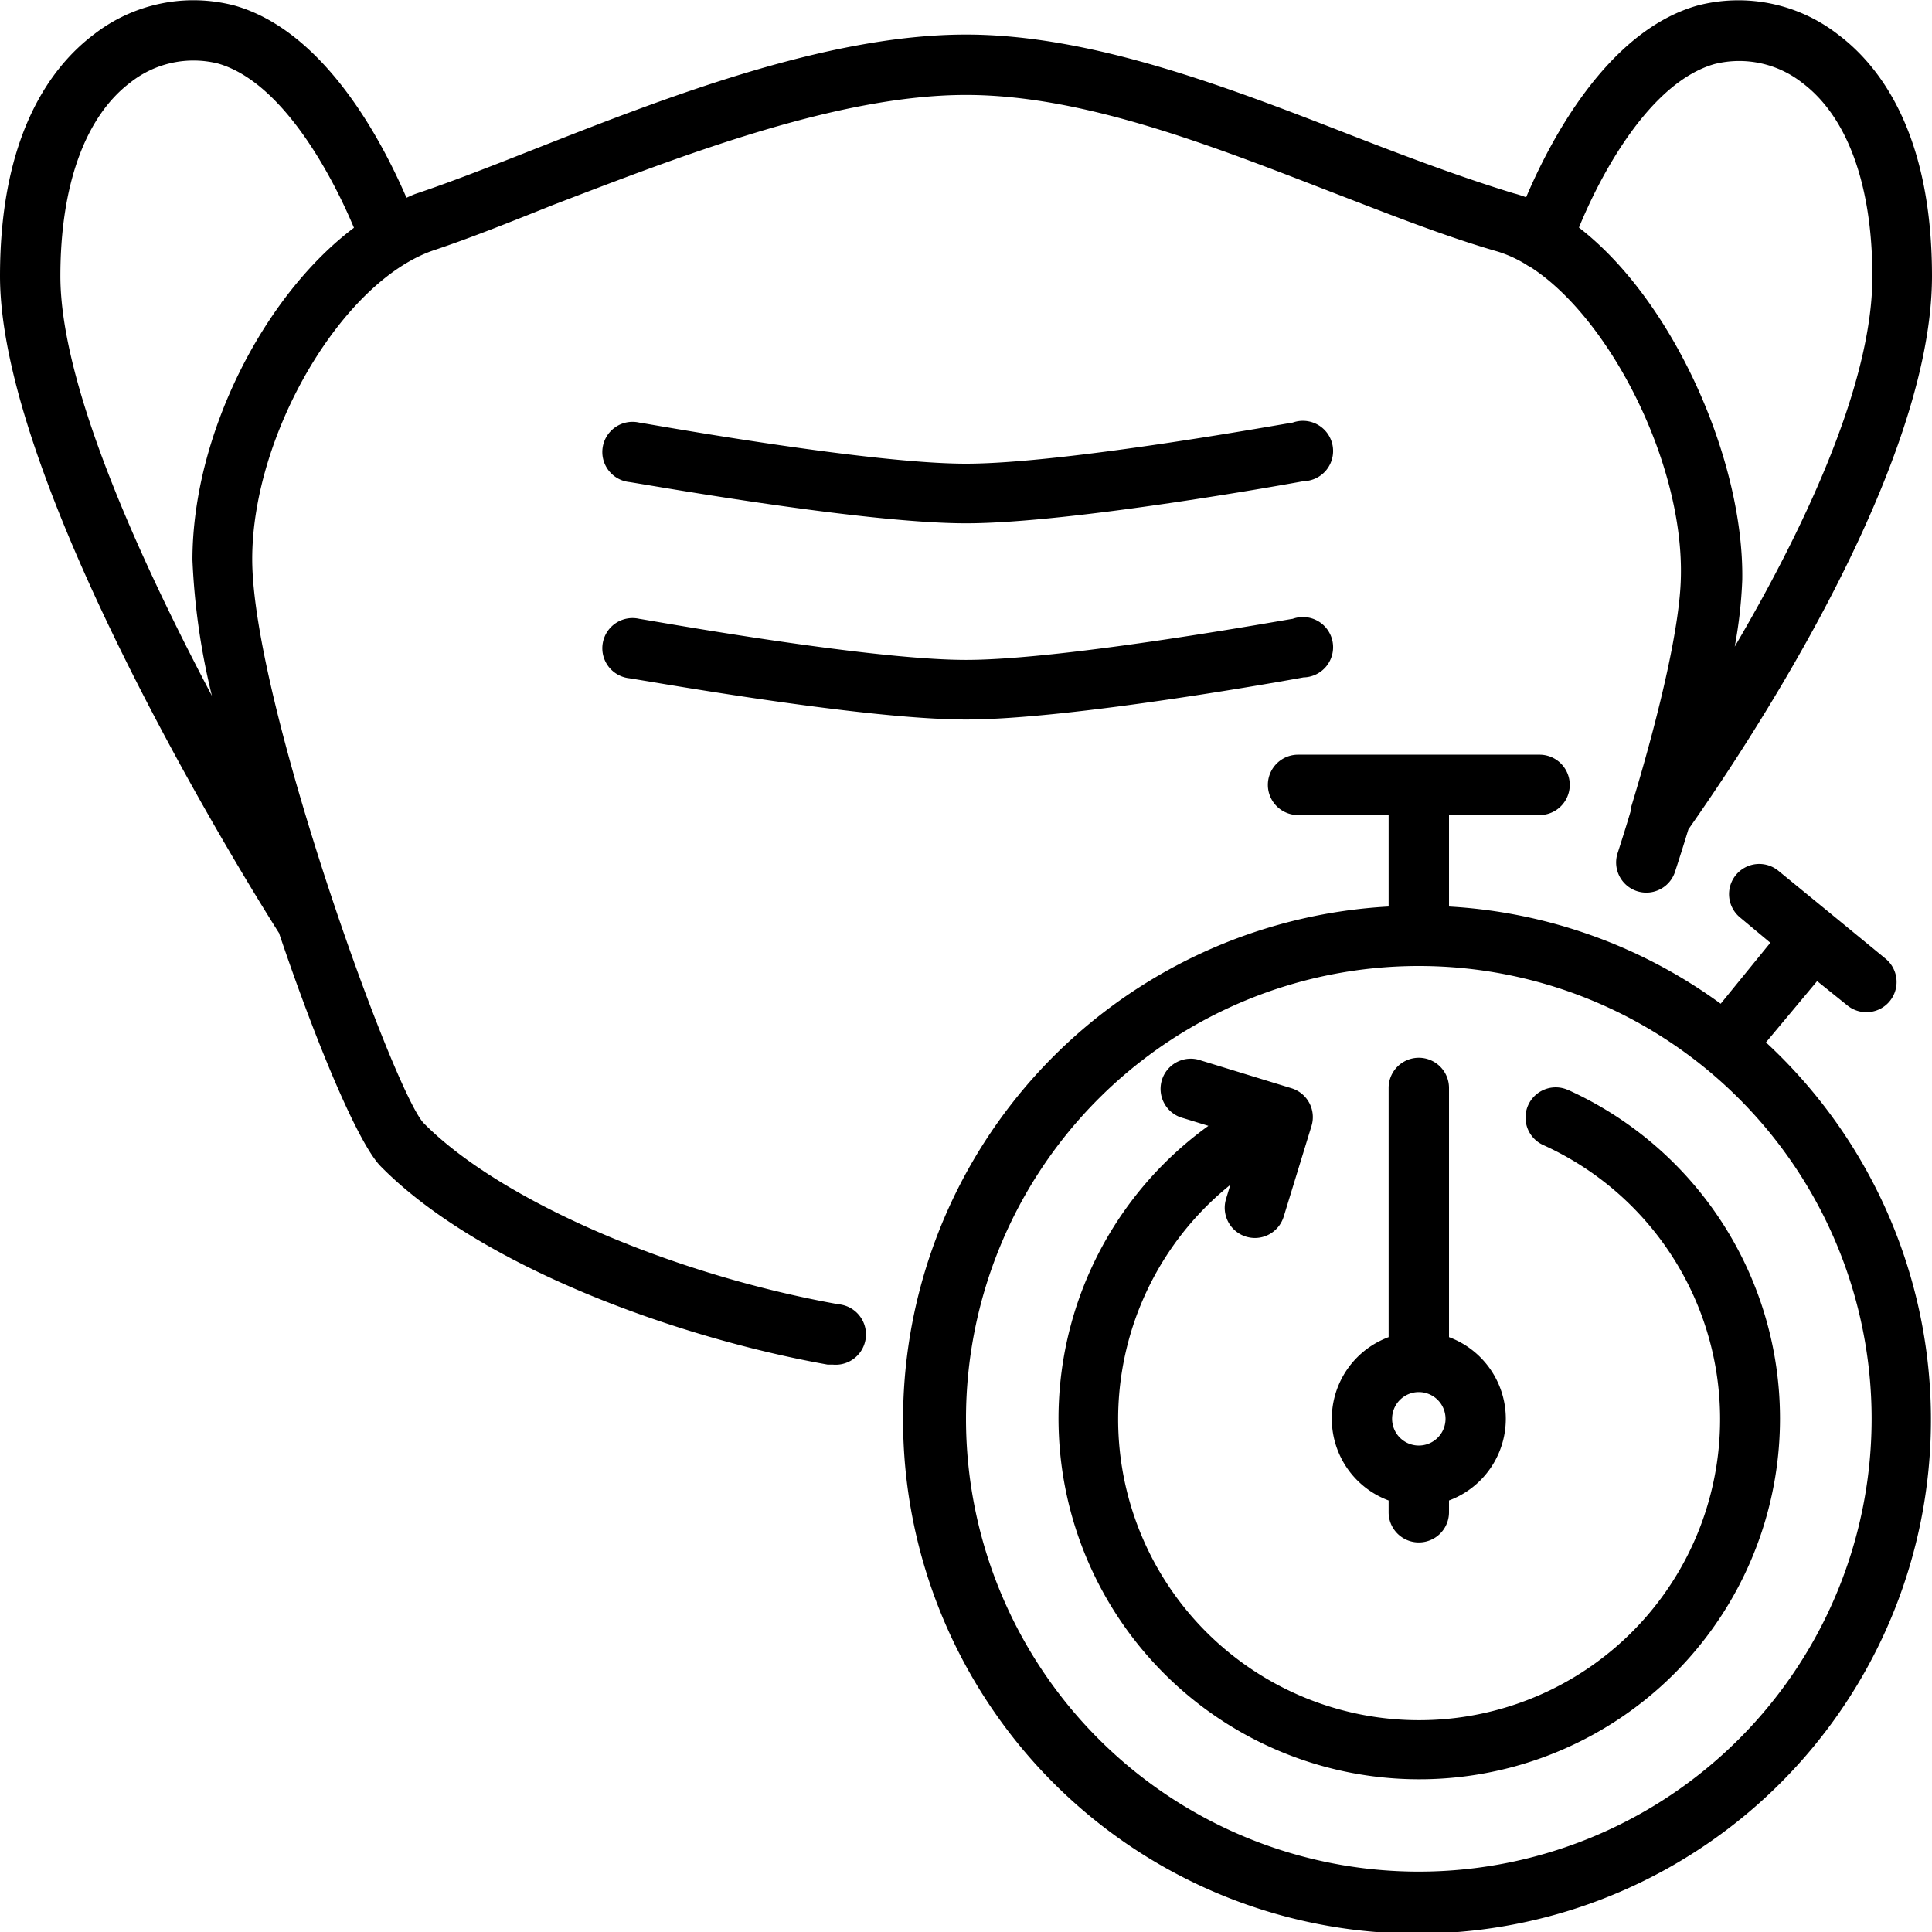
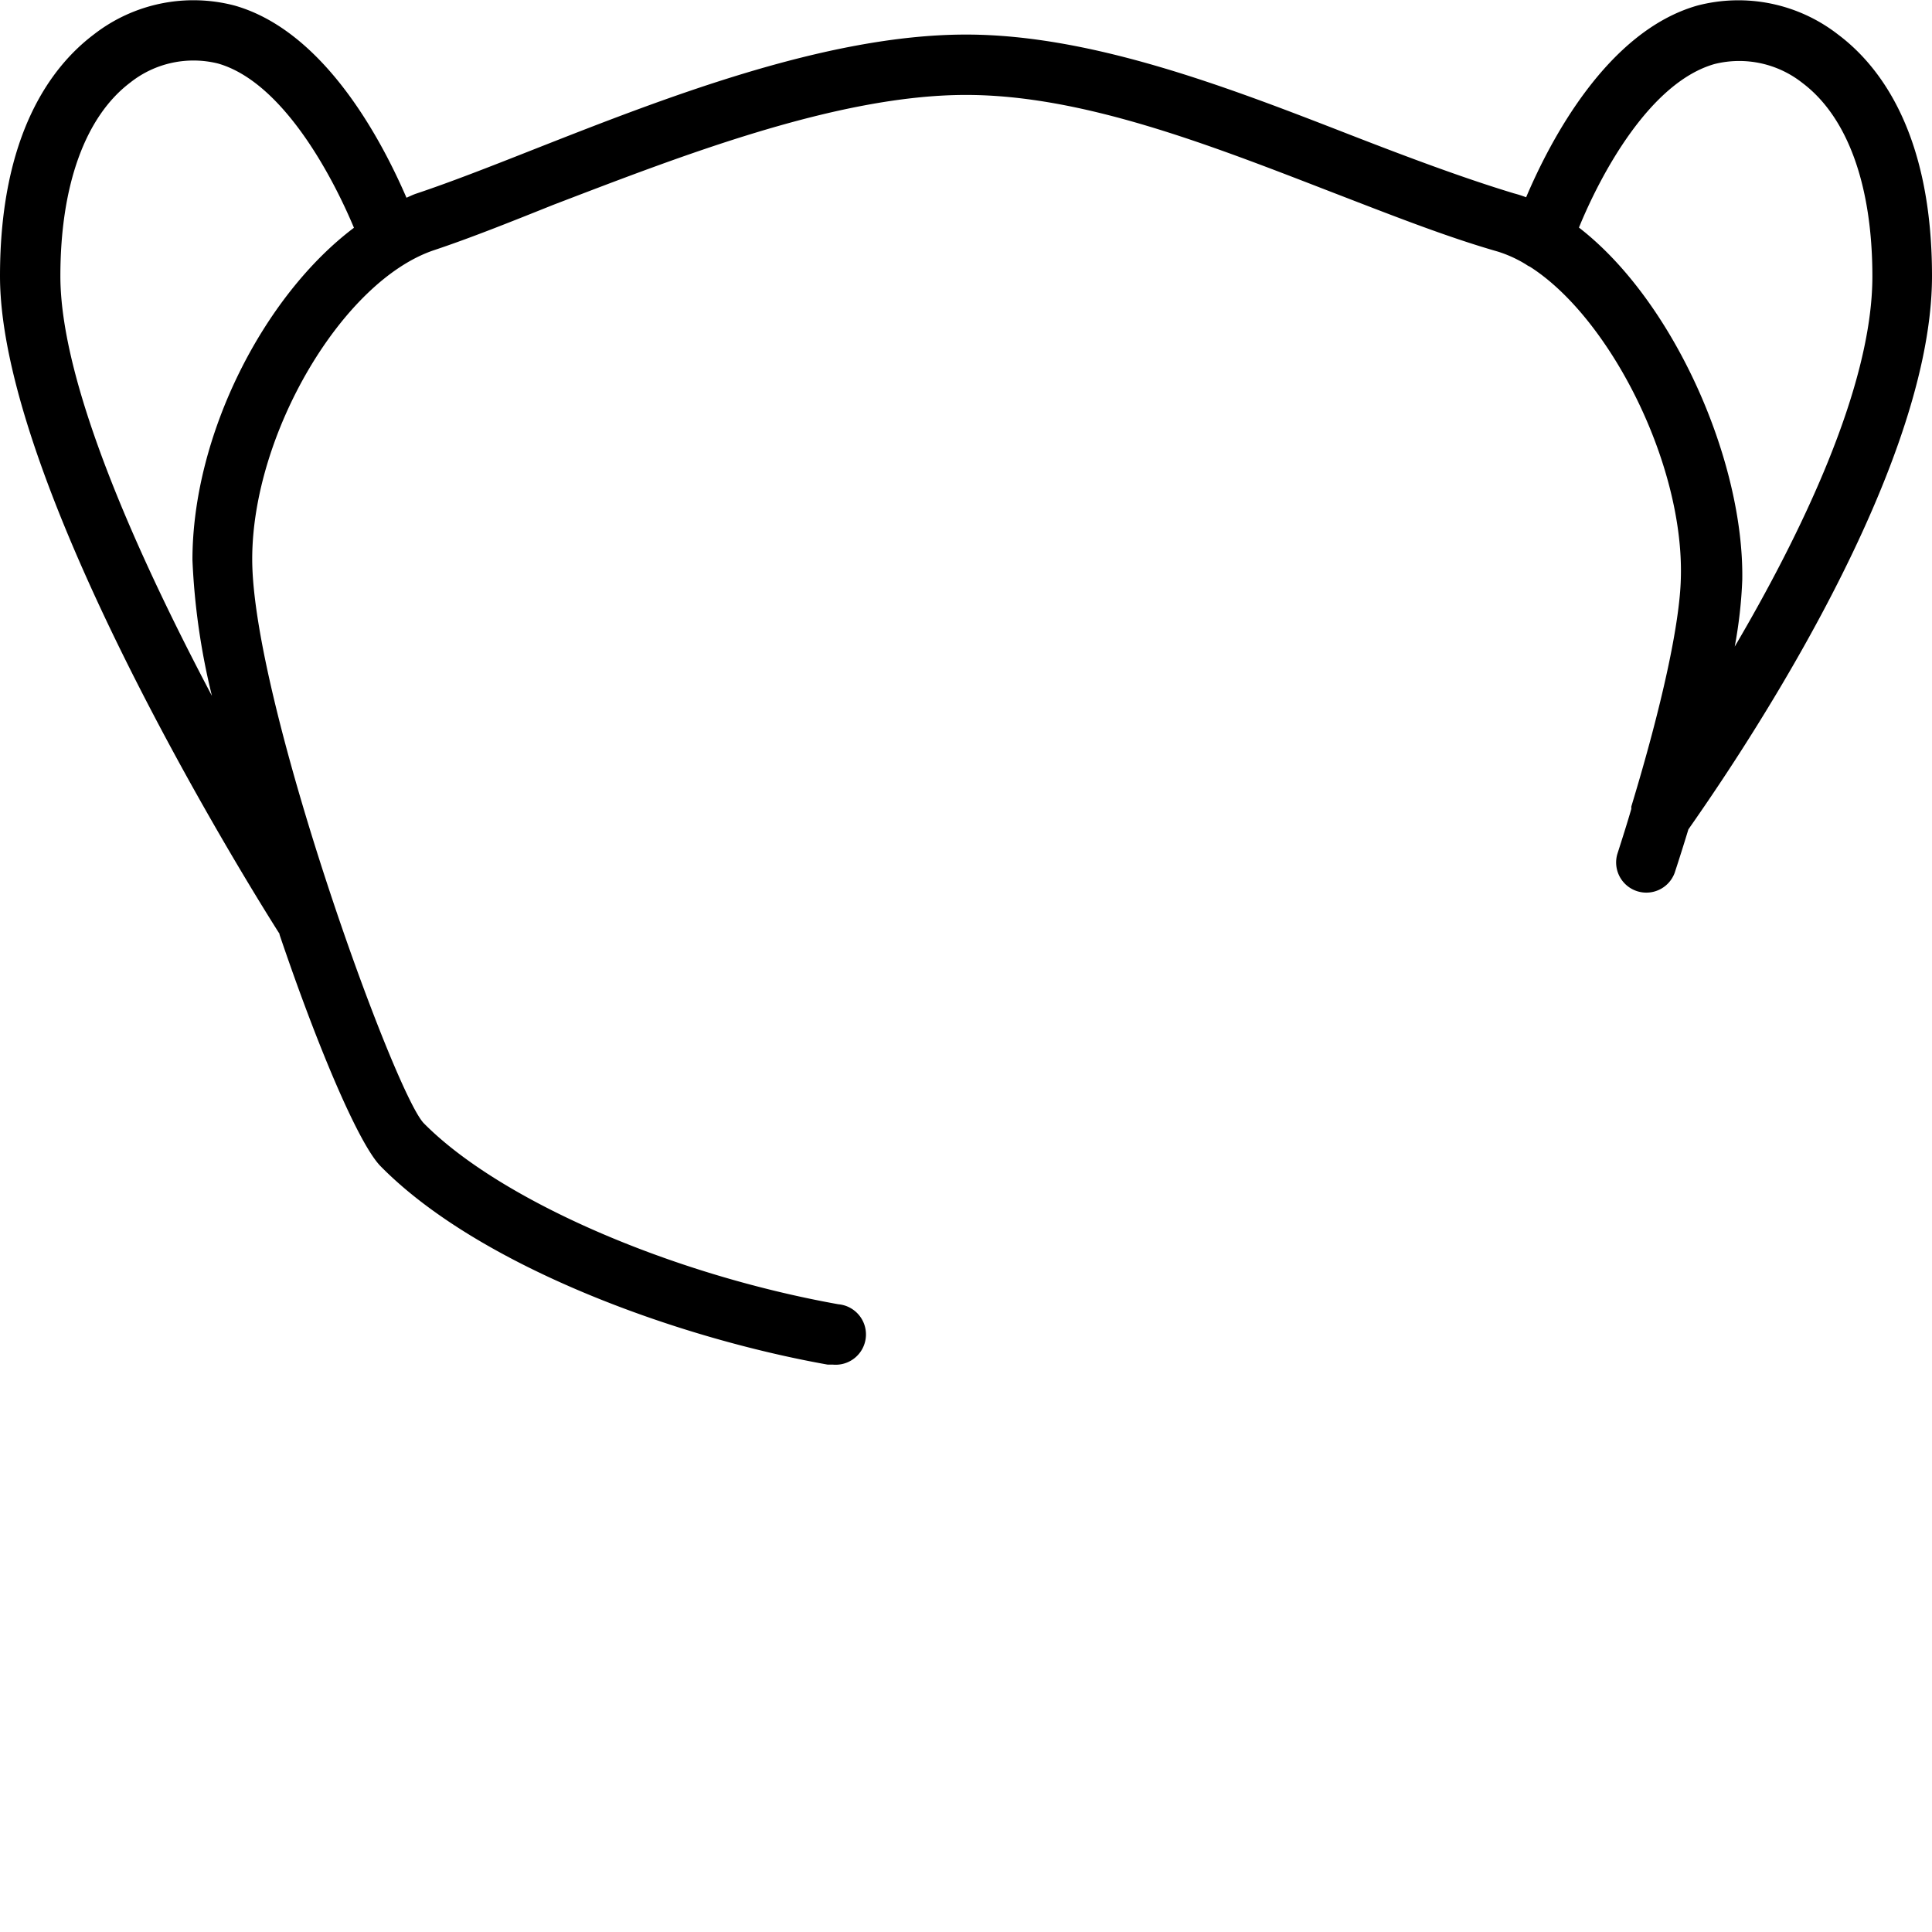
<svg xmlns="http://www.w3.org/2000/svg" data-name="Слой 1" id="Слой_1" viewBox="0 0 128 128">
  <title />
  <path d="M128,18.29c0-9.35-3.38-13.87-6.22-16A10.75,10.75,0,0,0,112.45.37c-6,1.71-9.77,9-11.34,12.7a7.63,7.63,0,0,0-.81-.26c-3.3-1-6.94-2.36-10.8-3.86C81.48,5.83,72.39,2.29,64,2.29c-9.3,0-20.08,4.24-28.74,7.65-2.81,1.11-5.47,2.15-7.69,2.89-.21.07-.43.18-.64.27C25.33,9.4,21.54,2.08,15.55.37A10.74,10.74,0,0,0,6.22,2.28C3.38,4.42,0,8.94,0,18.29,0,32.71,17.76,60.68,18.52,61.87l0,.05c2.53,7.47,5.25,13.88,6.7,15.35,6.5,6.6,19.56,11.35,29.62,13.14l.35,0a2,2,0,0,0,.35-4c-11.16-2-22.46-6.92-27.47-12-2-2.12-11.36-28-11.36-37.37,0-8.31,6-18.45,12.06-20.47,2.31-.77,5-1.84,7.89-3C45,10.38,55.43,6.29,64,6.29c7.67,0,16,3.25,24.08,6.38,4,1.54,7.67,3,11.16,4a8.29,8.29,0,0,1,1.86.85,1.35,1.35,0,0,0,.26.15c5.28,3.36,10.22,13.05,10,20.64-.07,3-1.25,8.43-3.28,15.12a1.42,1.42,0,0,0,0,.16c-.29,1-.61,2-.93,3a2,2,0,0,0,3.8,1.24c.28-.85.59-1.83.91-2.88C113.81,52.14,128,32.06,128,18.29ZM12.75,37.1a45.73,45.73,0,0,0,1.29,9C9.23,37,4,25.5,4,18.29c0-6,1.64-10.56,4.63-12.82a6.74,6.74,0,0,1,5.82-1.26c4.25,1.22,7.53,7.37,9,10.88C17.46,19.6,12.75,28.83,12.75,37.1Zm91.85-22c1.43-3.51,4.69-9.64,9-10.86a6.75,6.75,0,0,1,5.82,1.26c3,2.26,4.63,6.81,4.63,12.82,0,7.37-4.83,17.22-9.12,24.52a30.16,30.16,0,0,0,.5-4.43C115.55,30.56,110.91,19.94,104.6,15.07Z" />
-   <path d="M85.64,41c-.15,0-15,2.72-21.64,2.72S42.51,41,42.36,41a2,2,0,1,0-.72,3.93C42.27,45,57,47.67,64,47.67S85.73,45,86.36,44.88A2,2,0,1,0,85.64,41Z" />
-   <path d="M85.64,28c-.15,0-15,2.72-21.64,2.72S42.51,28,42.36,28a2,2,0,1,0-.72,3.93C42.27,32,57,34.67,64,34.67S85.73,32,86.36,31.88A2,2,0,1,0,85.64,28Z" />
-   <path d="M117.05,69,120.39,65l2,1.61a2,2,0,0,0,1.27.45,2,2,0,0,0,1.27-3.54l-3.52-2.89h0l-3.59-2.94a2,2,0,0,0-2.53,3.1l2,1.67L114,66.5a33.76,33.76,0,0,0-18-6.44V54h6a2,2,0,0,0,0-4H86a2,2,0,0,0,0,4h6v6.06a34.05,34.05,0,1,0,25,9ZM94,124a30,30,0,1,1,30-30A30,30,0,0,1,94,124Z" />
-   <path d="M103.9,72.22a2,2,0,1,0-1.66,3.64A19.94,19.94,0,1,1,81.51,78.5l-.28.93a2,2,0,0,0,1.32,2.5,2.06,2.06,0,0,0,.59.09,2,2,0,0,0,1.91-1.42l1.84-6a2,2,0,0,0-1.32-2.5l-6-1.84a2,2,0,1,0-1.17,3.82l1.66.51a23.9,23.9,0,1,0,23.85-2.37Z" />
-   <path d="M92,99.41v.78a2,2,0,0,0,4,0v-.78a5.77,5.77,0,0,0,0-10.82V72.08a2,2,0,1,0-4,0V88.59a5.77,5.77,0,0,0,0,10.82Zm2-7.18A1.77,1.77,0,1,1,92.23,94,1.77,1.77,0,0,1,94,92.23Z" />
</svg>